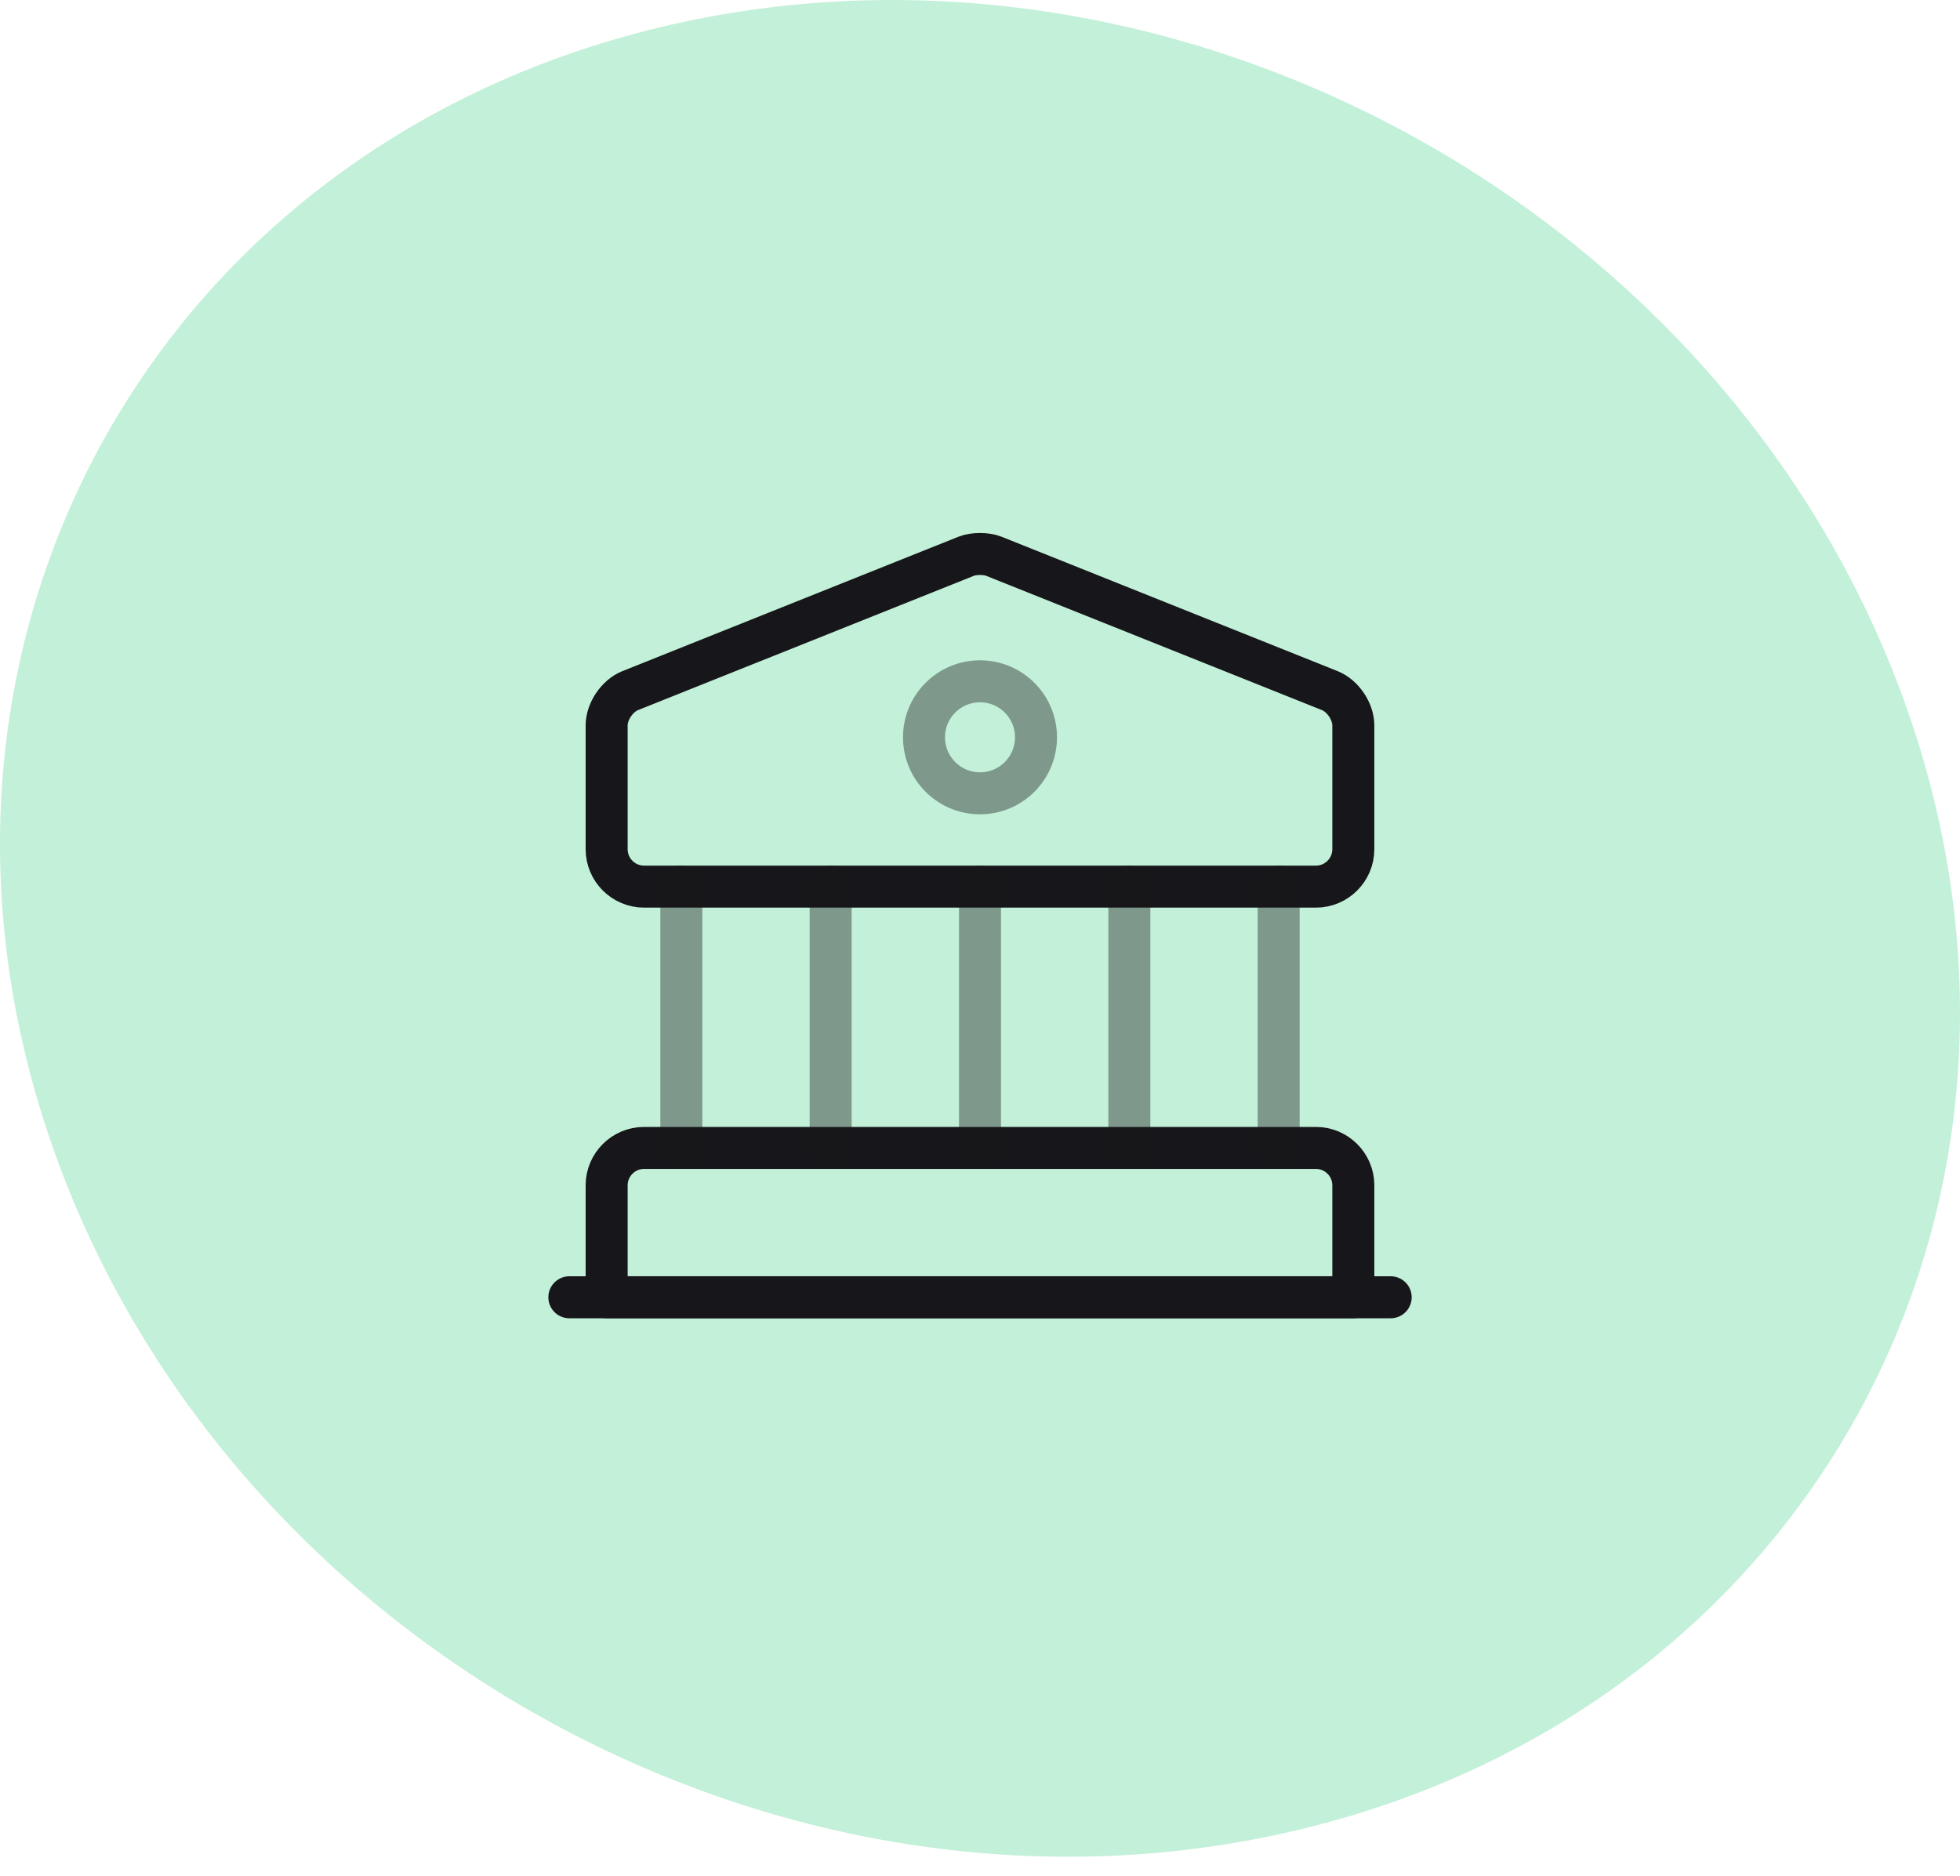
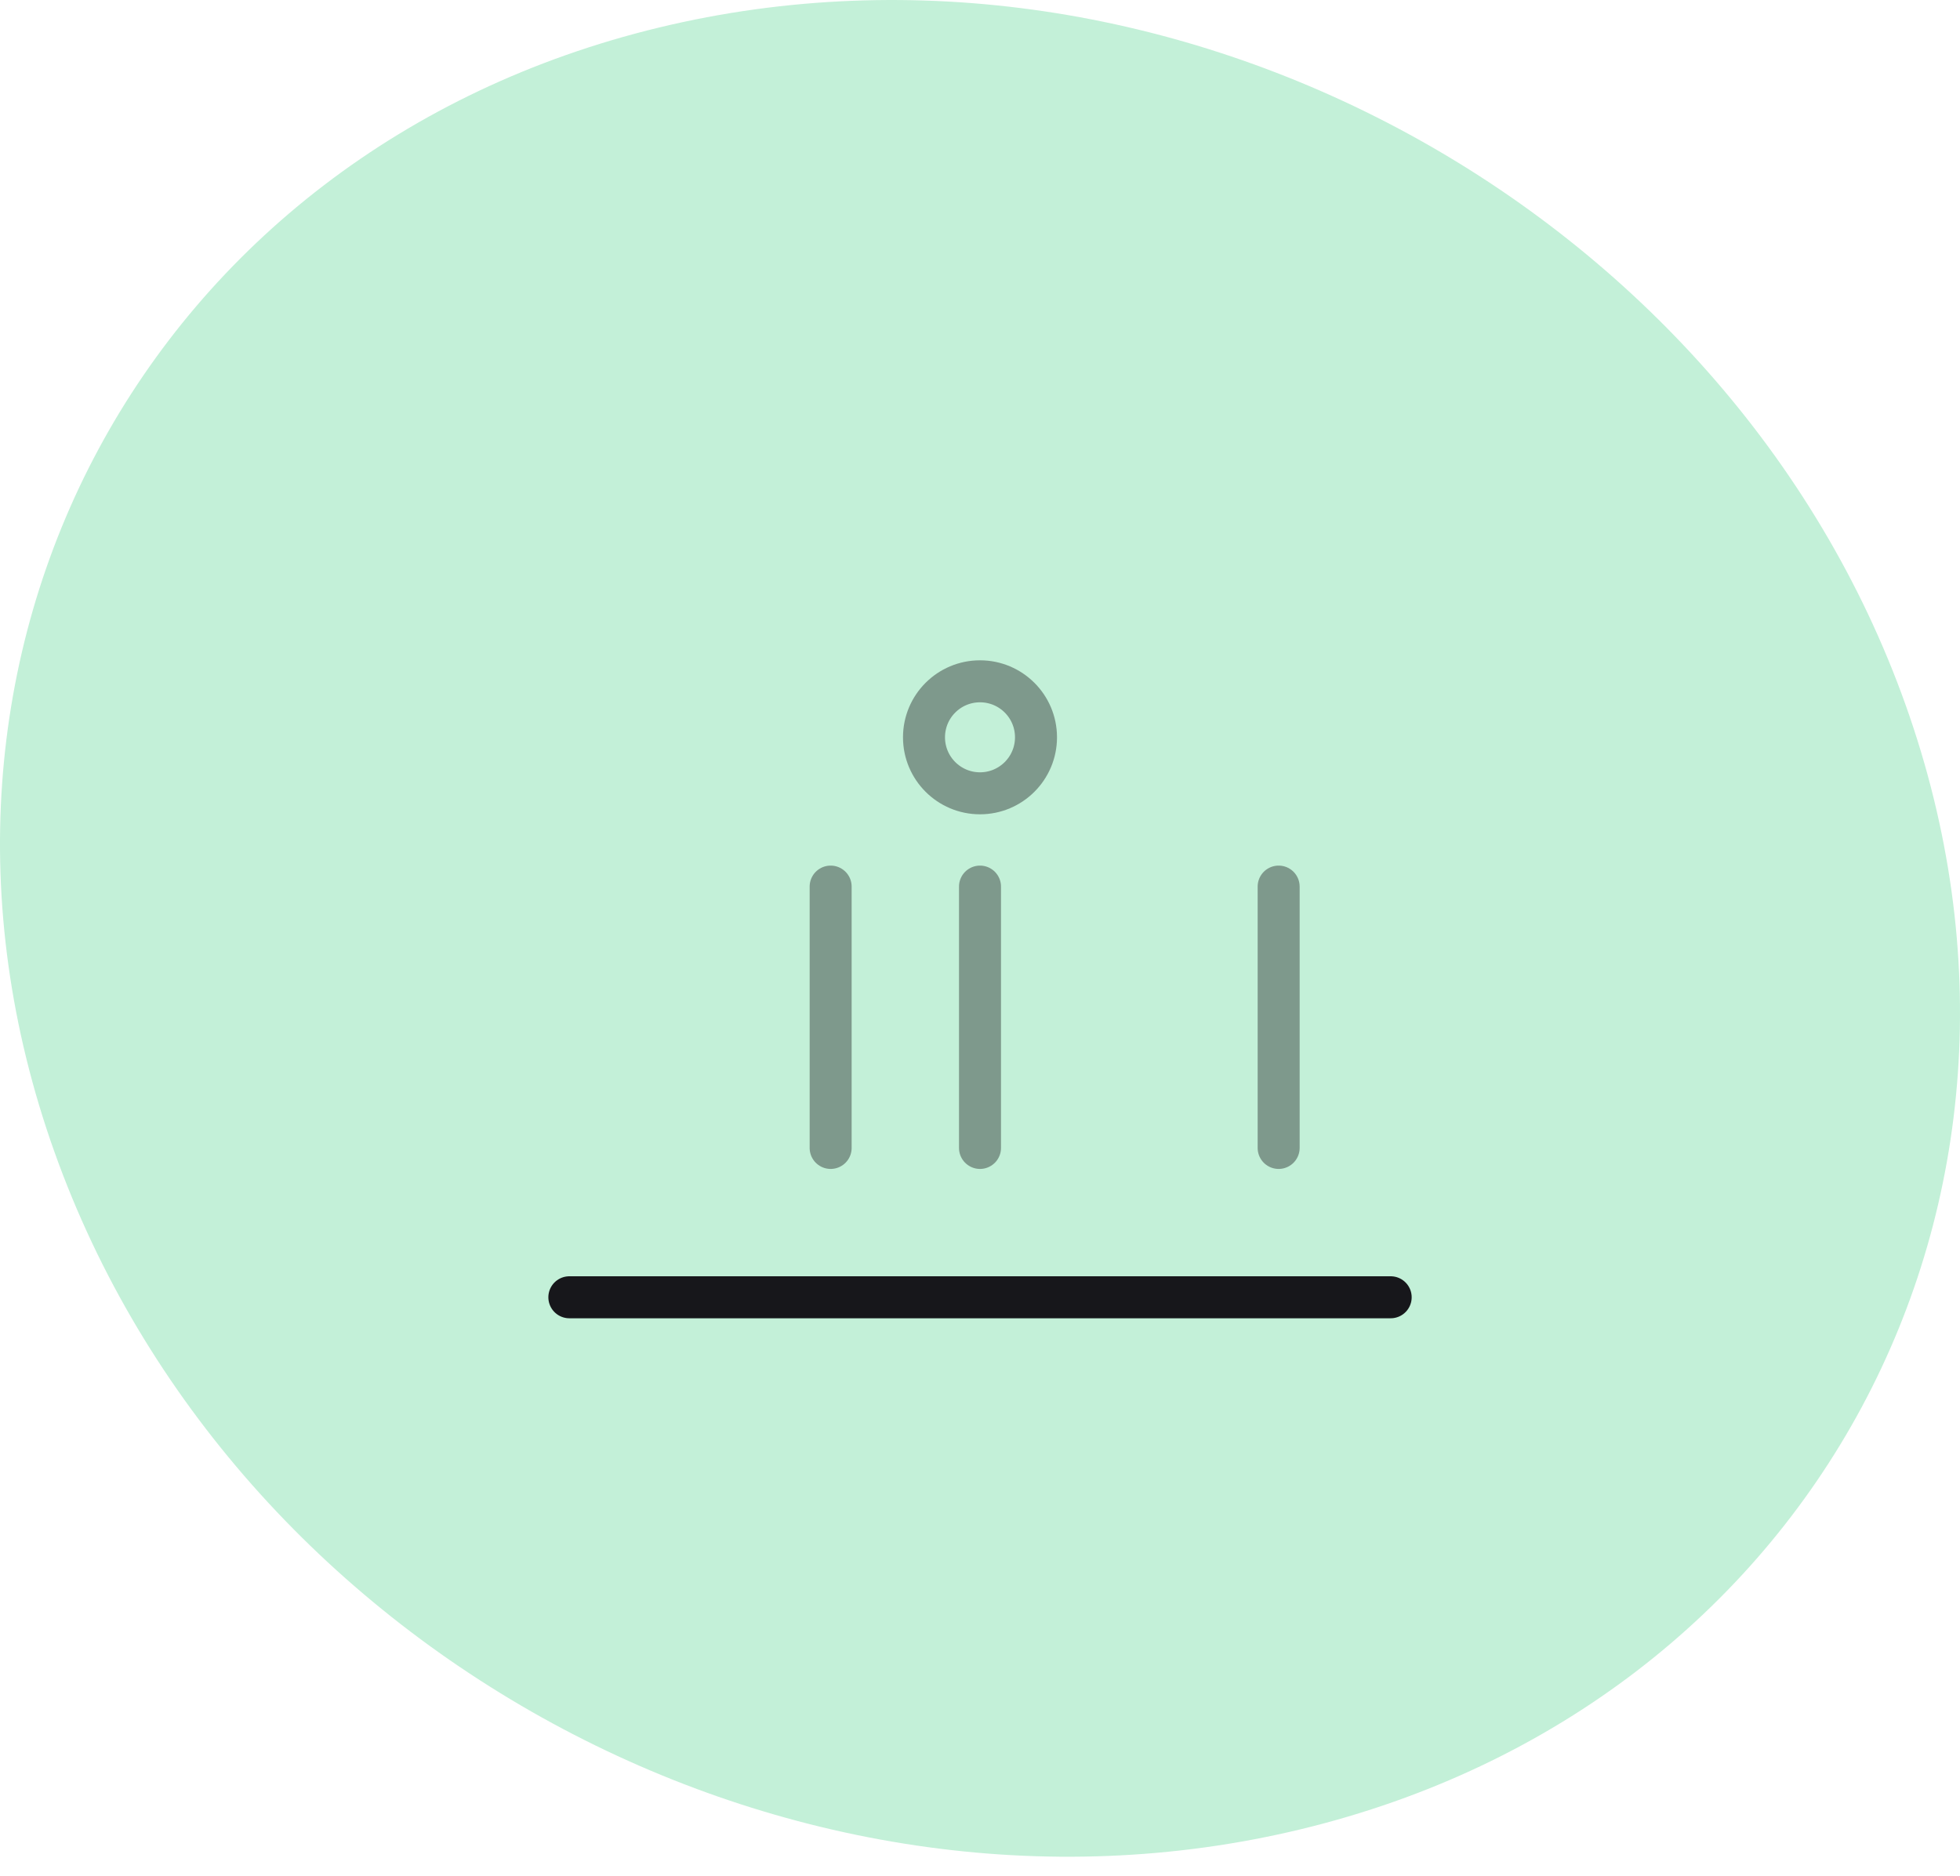
<svg xmlns="http://www.w3.org/2000/svg" width="70" height="67" viewBox="0 0 70 67" fill="none">
  <path d="M46.471 65.331C64.729 60.917 74.389 42.953 68.059 25.182C61.729 7.412 41.787 -3.429 23.529 0.985C5.271 5.398 -4.389 23.363 1.941 41.133C8.271 58.904 28.213 69.745 46.471 65.331Z" fill="#C3F0D8" />
-   <path d="M35.493 19.867L47.493 24.667C47.96 24.853 48.333 25.413 48.333 25.907V30.333C48.333 31.067 47.733 31.667 47 31.667H23C22.267 31.667 21.666 31.067 21.666 30.333V25.907C21.666 25.413 22.04 24.853 22.506 24.667L34.507 19.867C34.773 19.76 35.227 19.76 35.493 19.867Z" stroke="#17171B" stroke-width="1.5" stroke-miterlimit="10" stroke-linecap="round" stroke-linejoin="round" />
-   <path d="M48.333 46.333H21.666V42.333C21.666 41.6 22.267 41 23 41H47C47.733 41 48.333 41.6 48.333 42.333V46.333Z" stroke="#17171B" stroke-width="1.5" stroke-miterlimit="10" stroke-linecap="round" stroke-linejoin="round" />
-   <path opacity="0.4" d="M24.334 41V31.666" stroke="#17171B" stroke-width="1.5" stroke-miterlimit="10" stroke-linecap="round" stroke-linejoin="round" />
  <path opacity="0.4" d="M29.666 41V31.666" stroke="#17171B" stroke-width="1.5" stroke-miterlimit="10" stroke-linecap="round" stroke-linejoin="round" />
  <path opacity="0.4" d="M35 41V31.666" stroke="#17171B" stroke-width="1.5" stroke-miterlimit="10" stroke-linecap="round" stroke-linejoin="round" />
-   <path opacity="0.4" d="M40.334 41V31.666" stroke="#17171B" stroke-width="1.5" stroke-miterlimit="10" stroke-linecap="round" stroke-linejoin="round" />
  <path opacity="0.4" d="M45.666 41V31.666" stroke="#17171B" stroke-width="1.5" stroke-miterlimit="10" stroke-linecap="round" stroke-linejoin="round" />
  <path d="M20.334 46.334H49.667" stroke="#17171B" stroke-width="1.5" stroke-miterlimit="10" stroke-linecap="round" stroke-linejoin="round" />
  <path opacity="0.4" d="M35 28.334C36.105 28.334 37 27.438 37 26.334C37 25.229 36.105 24.334 35 24.334C33.895 24.334 33 25.229 33 26.334C33 27.438 33.895 28.334 35 28.334Z" stroke="#17171B" stroke-width="1.5" stroke-miterlimit="10" stroke-linecap="round" stroke-linejoin="round" />
</svg>